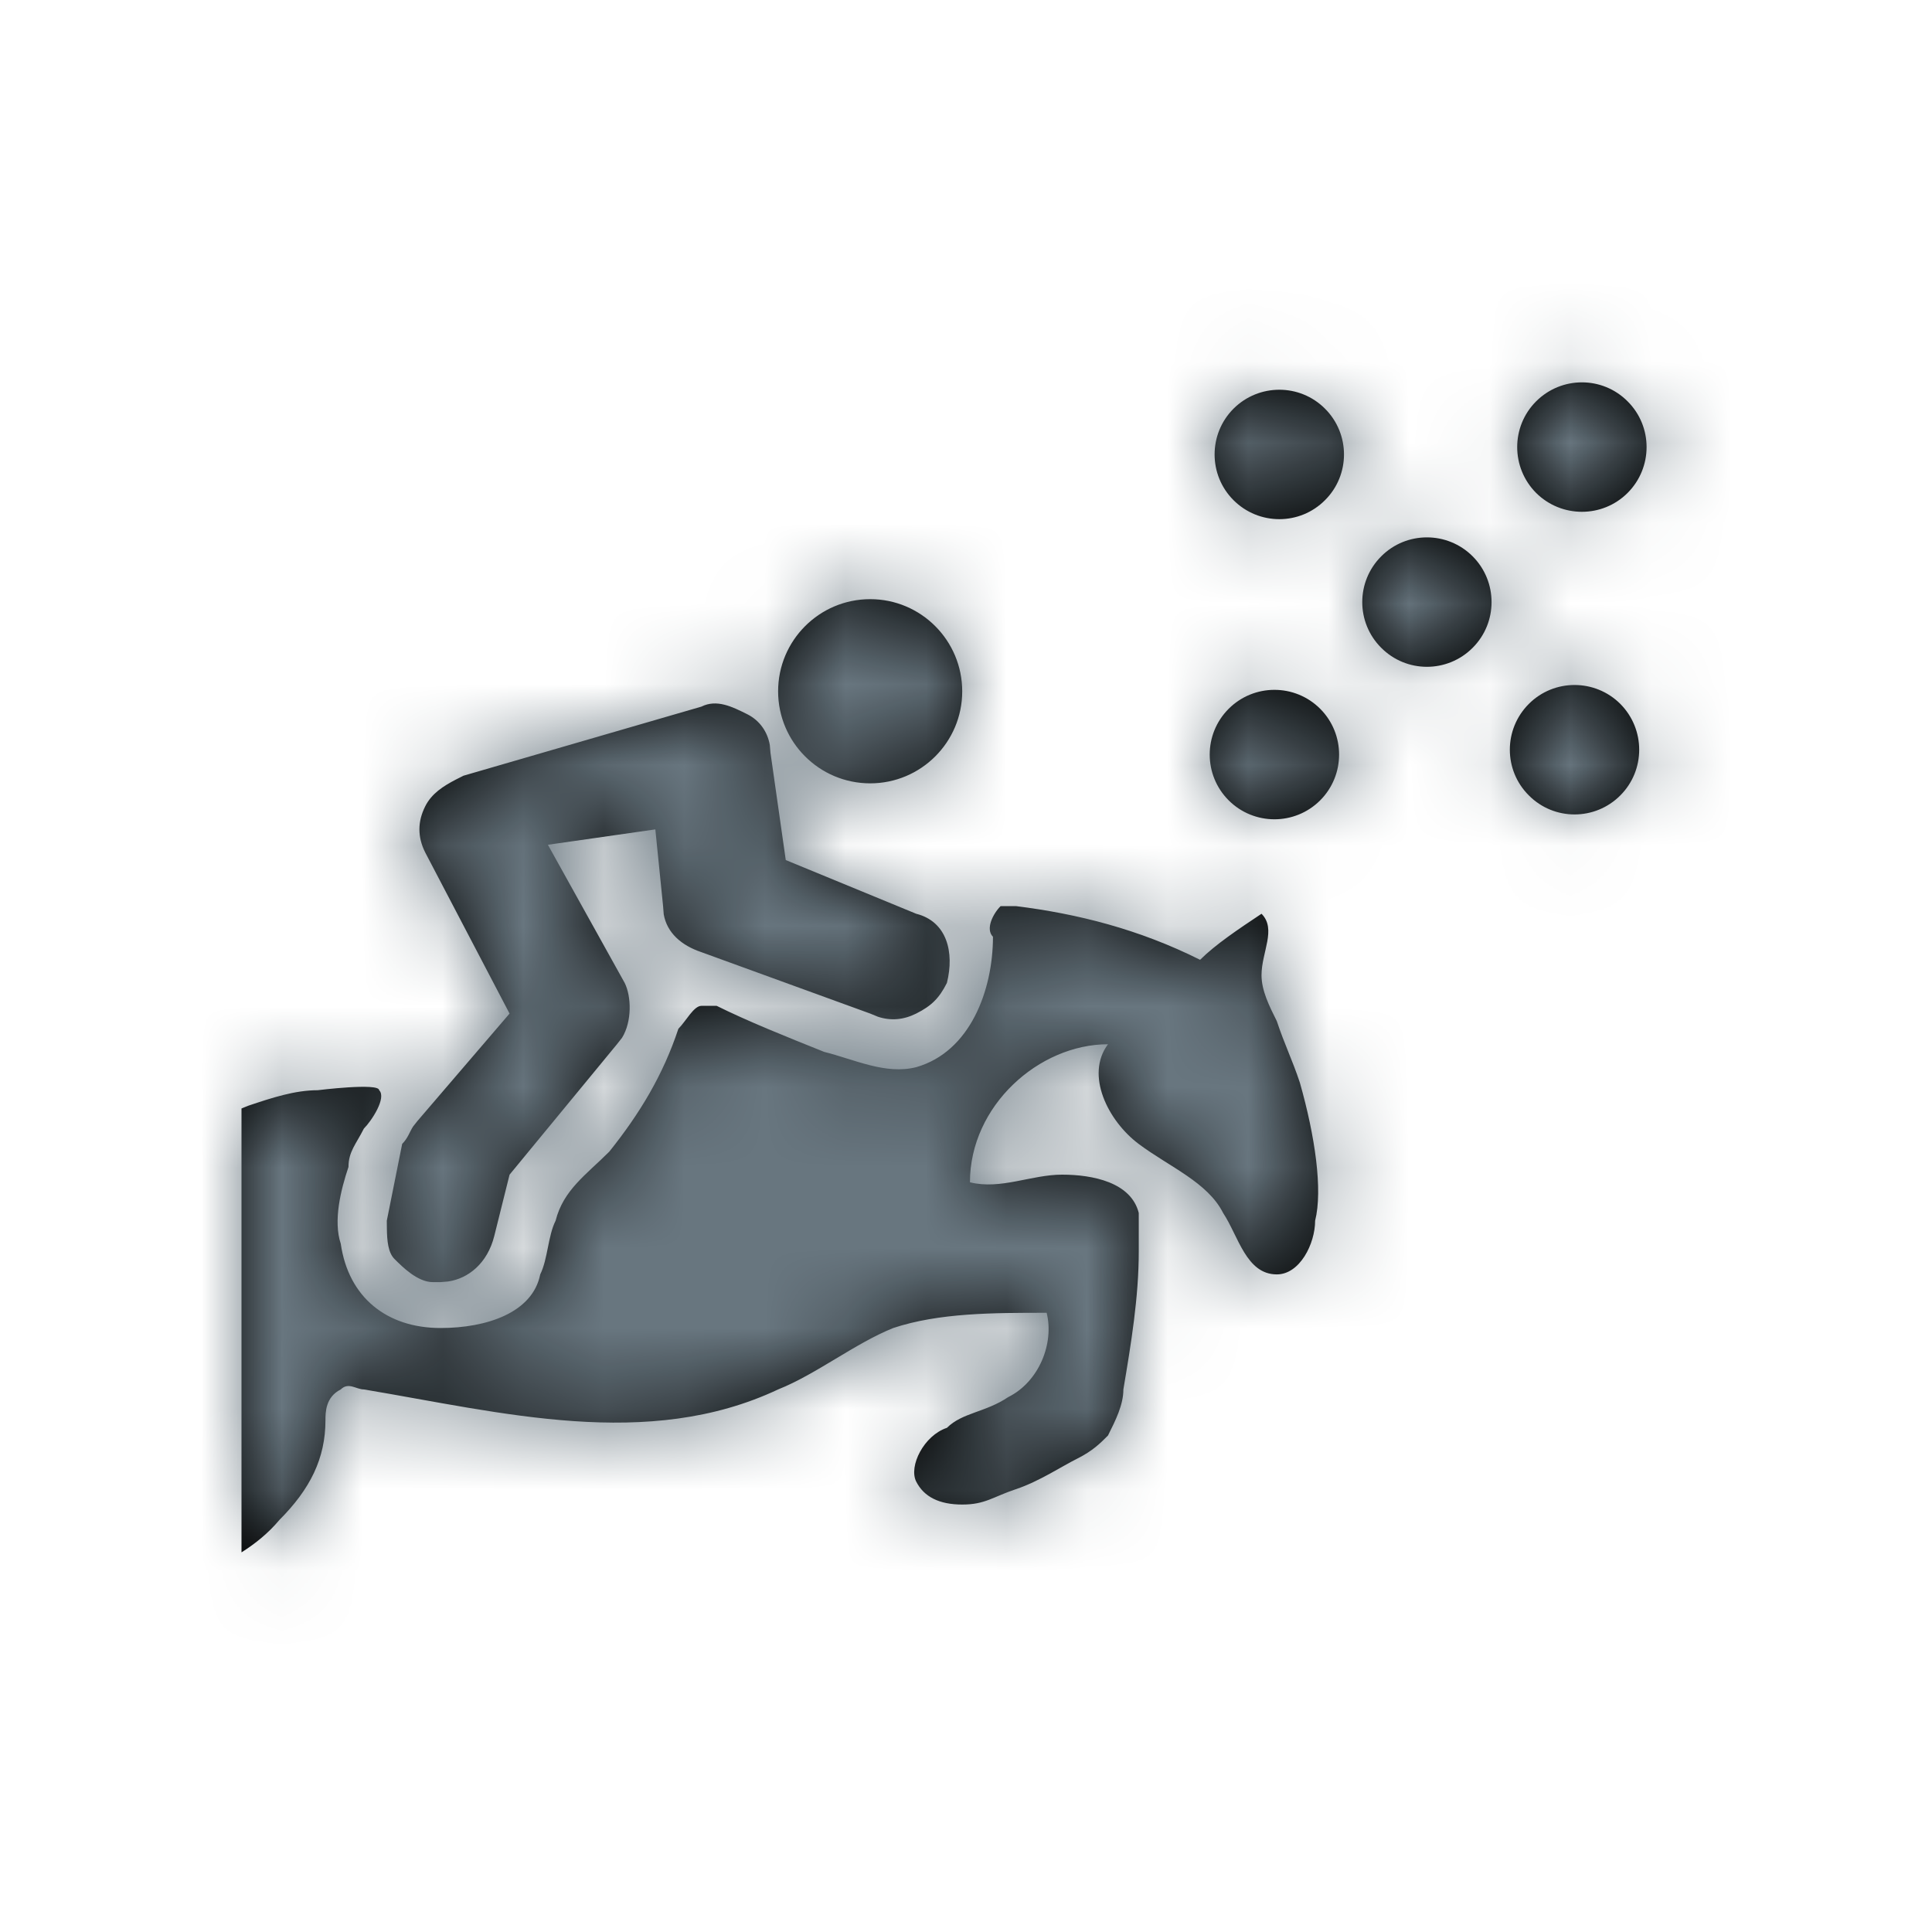
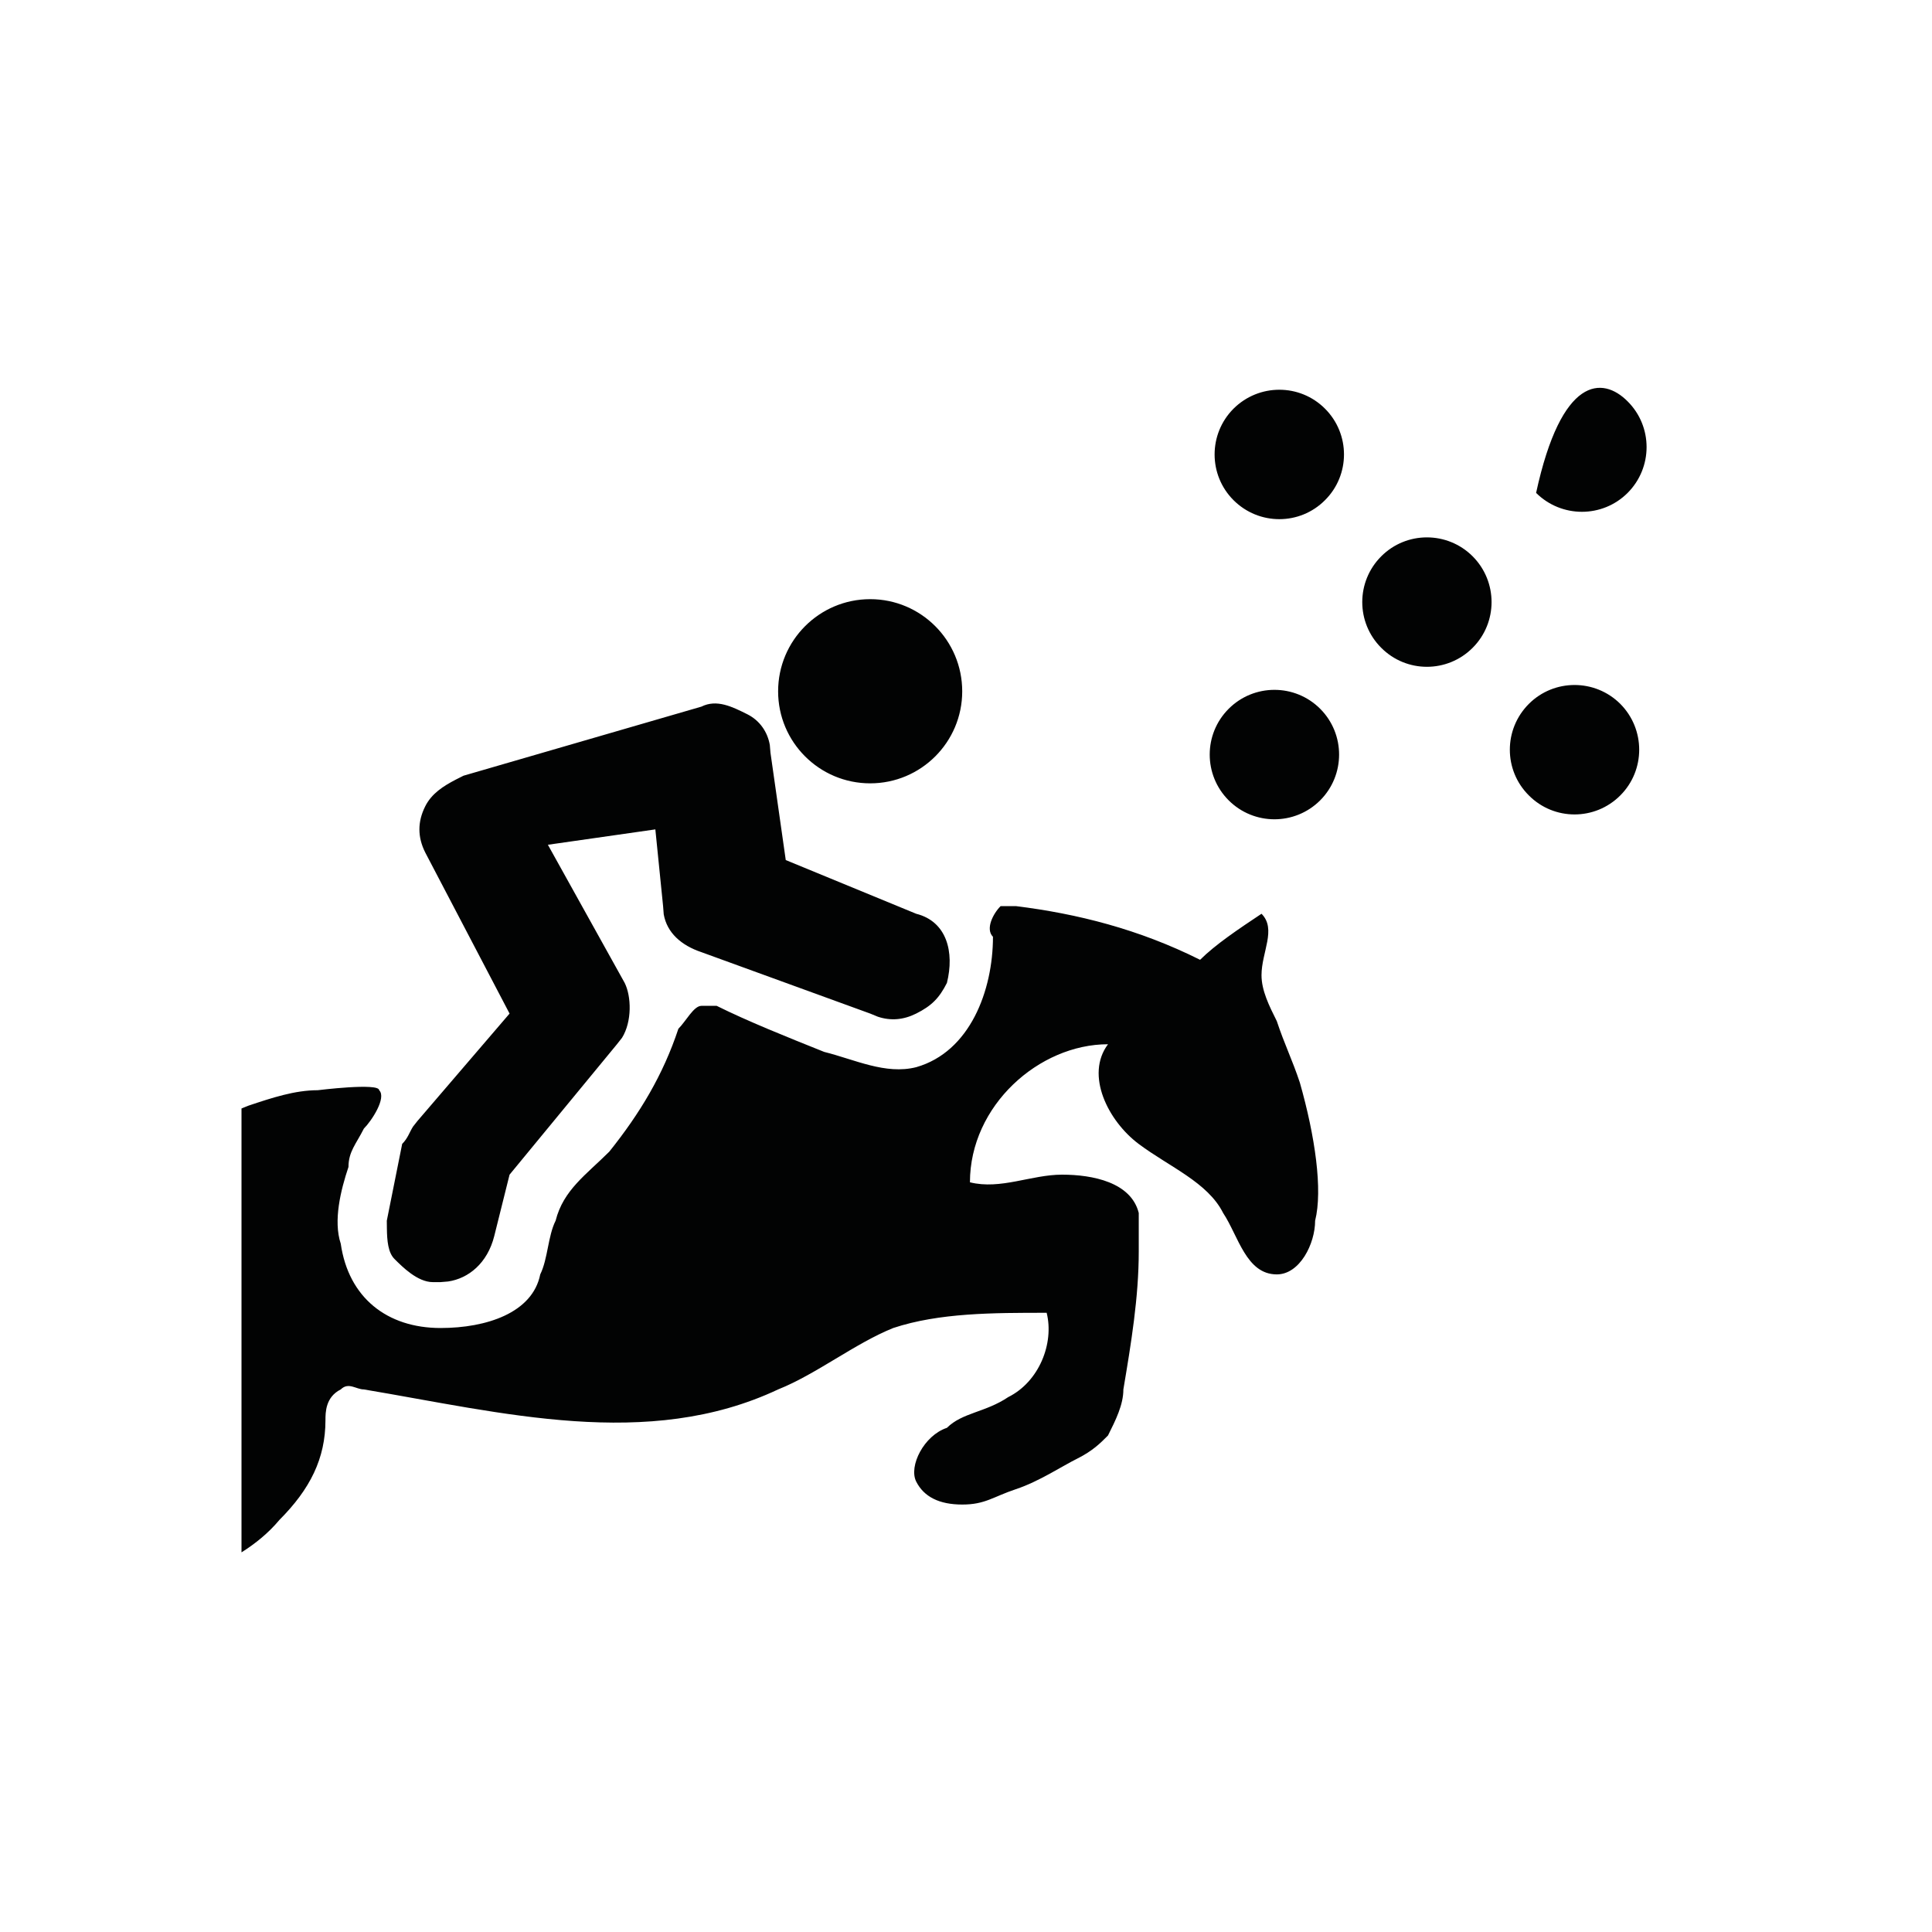
<svg xmlns="http://www.w3.org/2000/svg" xmlns:xlink="http://www.w3.org/1999/xlink" width="24px" height="24px" viewBox="0 0 24 24" version="1.1">
  <title>modern-pentathlon</title>
  <desc>Created with Sketch.</desc>
  <defs>
-     <path d="M9.62,7.256 C10.383,7.351 11.146,7.542 11.908,7.923 C12.099,7.733 12.384,7.542 12.671,7.351 C12.861,7.542 12.671,7.828 12.671,8.114 C12.671,8.305 12.766,8.495 12.861,8.685 C12.956,8.972 13.052,9.162 13.147,9.448 C13.337,10.115 13.433,10.782 13.337,11.164 C13.337,11.45 13.147,11.831 12.861,11.831 C12.48,11.831 12.384,11.354 12.194,11.068 C12.003,10.687 11.527,10.496 11.146,10.211 C10.764,9.925 10.478,9.353 10.764,8.972 C9.907,8.972 9.049,9.734 9.049,10.687 C9.43,10.782 9.811,10.592 10.193,10.592 C10.574,10.592 11.051,10.687 11.146,11.068 L11.146,11.068 L11.146,11.545 C11.146,12.117 11.051,12.689 10.955,13.26 C10.955,13.451 10.859,13.642 10.764,13.832 C10.669,13.928 10.574,14.023 10.383,14.119 C10.193,14.213 9.907,14.404 9.62,14.499 C9.335,14.594 9.239,14.69 8.954,14.69 C8.667,14.69 8.477,14.594 8.381,14.404 C8.286,14.213 8.477,13.832 8.763,13.737 C8.954,13.547 9.239,13.547 9.525,13.355 C9.907,13.165 10.097,12.689 10.002,12.308 C9.335,12.308 8.667,12.308 8.096,12.497 C7.619,12.689 7.142,13.07 6.666,13.26 C5.046,14.023 3.235,13.547 1.52,13.26 C1.424,13.26 1.329,13.165 1.233,13.26 C1.043,13.355 1.043,13.547 1.043,13.642 C1.043,14.118 0.852,14.499 0.471,14.881 C0.335,15.044 0.174,15.174 0,15.284 L0,15.284 L0,9.77 C0.031,9.758 0.059,9.745 0.089,9.734 C0.376,9.638 0.662,9.543 0.947,9.543 C0.947,9.543 1.71,9.448 1.71,9.543 C1.805,9.638 1.615,9.925 1.52,10.02 C1.424,10.211 1.329,10.306 1.329,10.496 C1.233,10.782 1.138,11.164 1.233,11.45 C1.329,12.117 1.805,12.497 2.473,12.497 C3.044,12.497 3.616,12.308 3.711,11.831 C3.806,11.64 3.806,11.354 3.902,11.164 C3.998,10.782 4.283,10.592 4.569,10.306 C4.95,9.83 5.237,9.353 5.427,8.78 C5.522,8.685 5.618,8.495 5.713,8.495 L5.713,8.495 L5.903,8.495 C6.285,8.685 6.761,8.876 7.238,9.067 C7.619,9.162 8,9.353 8.381,9.257 C9.049,9.067 9.335,8.305 9.335,7.637 C9.239,7.542 9.335,7.351 9.43,7.256 L9.43,7.256 Z M6.284,4.873 C6.443,4.953 6.536,5.098 6.563,5.255 L6.571,5.35 L6.761,6.684 L8.381,7.351 C8.763,7.447 8.858,7.828 8.763,8.21 C8.667,8.4 8.572,8.495 8.381,8.591 C8.223,8.67 8.064,8.683 7.905,8.63 L7.81,8.591 L5.713,7.828 C5.463,7.744 5.286,7.588 5.245,7.358 L5.237,7.255 L5.141,6.303 L3.806,6.494 L4.76,8.21 C4.843,8.376 4.853,8.689 4.727,8.892 L4.664,8.972 L3.33,10.592 L3.14,11.354 C3.055,11.693 2.819,11.882 2.567,11.919 L2.472,11.927 L2.377,11.927 C2.186,11.927 1.996,11.735 1.901,11.64 C1.821,11.561 1.808,11.415 1.806,11.259 L1.805,11.164 L1.996,10.21 C2.067,10.139 2.085,10.068 2.13,9.996 L2.186,9.925 L3.33,8.591 L2.282,6.589 C2.186,6.398 2.186,6.208 2.282,6.017 C2.361,5.858 2.507,5.765 2.663,5.684 L2.758,5.636 L5.713,4.778 C5.903,4.683 6.094,4.778 6.284,4.873 Z M13.4,4.805 C13.713,5.119 13.713,5.628 13.4,5.942 C13.086,6.256 12.577,6.256 12.263,5.942 C11.949,5.628 11.949,5.119 12.263,4.805 C12.577,4.491 13.086,4.491 13.4,4.805 Z M17.128,4.744 C17.441,5.059 17.441,5.568 17.128,5.881 C16.814,6.196 16.305,6.196 15.992,5.881 C15.677,5.568 15.677,5.059 15.992,4.744 C16.305,4.431 16.814,4.431 17.128,4.744 Z M7.81,3.443 C8.441,3.443 8.953,3.956 8.953,4.588 C8.953,5.219 8.441,5.731 7.81,5.731 C7.178,5.731 6.666,5.219 6.666,4.588 C6.666,3.956 7.178,3.443 7.81,3.443 Z M15.294,2.911 C15.607,3.225 15.607,3.734 15.294,4.047 C14.98,4.362 14.471,4.362 14.158,4.047 C13.844,3.734 13.844,3.225 14.158,2.911 C14.471,2.597 14.98,2.597 15.294,2.911 Z M13.46,1.077 C13.774,1.391 13.774,1.9 13.46,2.213 C13.147,2.528 12.638,2.528 12.323,2.213 C12.01,1.9 12.01,1.391 12.323,1.077 C12.638,0.763 13.147,0.763 13.46,1.077 Z M17.219,0.986 C17.533,1.299 17.533,1.808 17.219,2.123 C16.906,2.436 16.397,2.436 16.082,2.123 C15.769,1.808 15.769,1.299 16.082,0.986 C16.397,0.671 16.906,0.671 17.219,0.986 Z" id="path-1" />
+     <path d="M9.62,7.256 C10.383,7.351 11.146,7.542 11.908,7.923 C12.099,7.733 12.384,7.542 12.671,7.351 C12.861,7.542 12.671,7.828 12.671,8.114 C12.671,8.305 12.766,8.495 12.861,8.685 C12.956,8.972 13.052,9.162 13.147,9.448 C13.337,10.115 13.433,10.782 13.337,11.164 C13.337,11.45 13.147,11.831 12.861,11.831 C12.48,11.831 12.384,11.354 12.194,11.068 C12.003,10.687 11.527,10.496 11.146,10.211 C10.764,9.925 10.478,9.353 10.764,8.972 C9.907,8.972 9.049,9.734 9.049,10.687 C9.43,10.782 9.811,10.592 10.193,10.592 C10.574,10.592 11.051,10.687 11.146,11.068 L11.146,11.068 L11.146,11.545 C11.146,12.117 11.051,12.689 10.955,13.26 C10.955,13.451 10.859,13.642 10.764,13.832 C10.669,13.928 10.574,14.023 10.383,14.119 C10.193,14.213 9.907,14.404 9.62,14.499 C9.335,14.594 9.239,14.69 8.954,14.69 C8.667,14.69 8.477,14.594 8.381,14.404 C8.286,14.213 8.477,13.832 8.763,13.737 C8.954,13.547 9.239,13.547 9.525,13.355 C9.907,13.165 10.097,12.689 10.002,12.308 C9.335,12.308 8.667,12.308 8.096,12.497 C7.619,12.689 7.142,13.07 6.666,13.26 C5.046,14.023 3.235,13.547 1.52,13.26 C1.424,13.26 1.329,13.165 1.233,13.26 C1.043,13.355 1.043,13.547 1.043,13.642 C1.043,14.118 0.852,14.499 0.471,14.881 C0.335,15.044 0.174,15.174 0,15.284 L0,15.284 L0,9.77 C0.031,9.758 0.059,9.745 0.089,9.734 C0.376,9.638 0.662,9.543 0.947,9.543 C0.947,9.543 1.71,9.448 1.71,9.543 C1.805,9.638 1.615,9.925 1.52,10.02 C1.424,10.211 1.329,10.306 1.329,10.496 C1.233,10.782 1.138,11.164 1.233,11.45 C1.329,12.117 1.805,12.497 2.473,12.497 C3.044,12.497 3.616,12.308 3.711,11.831 C3.806,11.64 3.806,11.354 3.902,11.164 C3.998,10.782 4.283,10.592 4.569,10.306 C4.95,9.83 5.237,9.353 5.427,8.78 C5.522,8.685 5.618,8.495 5.713,8.495 L5.713,8.495 L5.903,8.495 C6.285,8.685 6.761,8.876 7.238,9.067 C7.619,9.162 8,9.353 8.381,9.257 C9.049,9.067 9.335,8.305 9.335,7.637 C9.239,7.542 9.335,7.351 9.43,7.256 L9.43,7.256 Z M6.284,4.873 C6.443,4.953 6.536,5.098 6.563,5.255 L6.571,5.35 L6.761,6.684 L8.381,7.351 C8.763,7.447 8.858,7.828 8.763,8.21 C8.667,8.4 8.572,8.495 8.381,8.591 C8.223,8.67 8.064,8.683 7.905,8.63 L7.81,8.591 L5.713,7.828 C5.463,7.744 5.286,7.588 5.245,7.358 L5.237,7.255 L5.141,6.303 L3.806,6.494 L4.76,8.21 C4.843,8.376 4.853,8.689 4.727,8.892 L4.664,8.972 L3.33,10.592 L3.14,11.354 C3.055,11.693 2.819,11.882 2.567,11.919 L2.472,11.927 L2.377,11.927 C2.186,11.927 1.996,11.735 1.901,11.64 C1.821,11.561 1.808,11.415 1.806,11.259 L1.805,11.164 L1.996,10.21 C2.067,10.139 2.085,10.068 2.13,9.996 L2.186,9.925 L3.33,8.591 L2.282,6.589 C2.186,6.398 2.186,6.208 2.282,6.017 C2.361,5.858 2.507,5.765 2.663,5.684 L2.758,5.636 L5.713,4.778 C5.903,4.683 6.094,4.778 6.284,4.873 Z M13.4,4.805 C13.713,5.119 13.713,5.628 13.4,5.942 C13.086,6.256 12.577,6.256 12.263,5.942 C11.949,5.628 11.949,5.119 12.263,4.805 C12.577,4.491 13.086,4.491 13.4,4.805 Z M17.128,4.744 C17.441,5.059 17.441,5.568 17.128,5.881 C16.814,6.196 16.305,6.196 15.992,5.881 C15.677,5.568 15.677,5.059 15.992,4.744 C16.305,4.431 16.814,4.431 17.128,4.744 Z M7.81,3.443 C8.441,3.443 8.953,3.956 8.953,4.588 C8.953,5.219 8.441,5.731 7.81,5.731 C7.178,5.731 6.666,5.219 6.666,4.588 C6.666,3.956 7.178,3.443 7.81,3.443 Z M15.294,2.911 C15.607,3.225 15.607,3.734 15.294,4.047 C14.98,4.362 14.471,4.362 14.158,4.047 C13.844,3.734 13.844,3.225 14.158,2.911 C14.471,2.597 14.98,2.597 15.294,2.911 Z M13.46,1.077 C13.774,1.391 13.774,1.9 13.46,2.213 C13.147,2.528 12.638,2.528 12.323,2.213 C12.01,1.9 12.01,1.391 12.323,1.077 C12.638,0.763 13.147,0.763 13.46,1.077 Z M17.219,0.986 C17.533,1.299 17.533,1.808 17.219,2.123 C16.906,2.436 16.397,2.436 16.082,2.123 C16.397,0.671 16.906,0.671 17.219,0.986 Z" id="path-1" />
  </defs>
  <g id="modern-pentathlon" stroke="none" stroke-width="1" fill="none" fill-rule="evenodd">
    <g>
      <g transform="translate(3, 4)">
        <mask id="mask-2" fill="white">
          <use xlink:href="#path-1" />
        </mask>
        <use id="Mask" fill="#020303" xlink:href="#path-1" />
        <g id="icons/color/dark-gray" mask="url(#mask-2)" fill="#68767F">
          <g transform="translate(-3, -4)" id="Rectangle">
-             <rect x="0" y="0" width="24" height="24" />
-           </g>
+             </g>
        </g>
      </g>
    </g>
  </g>
</svg>